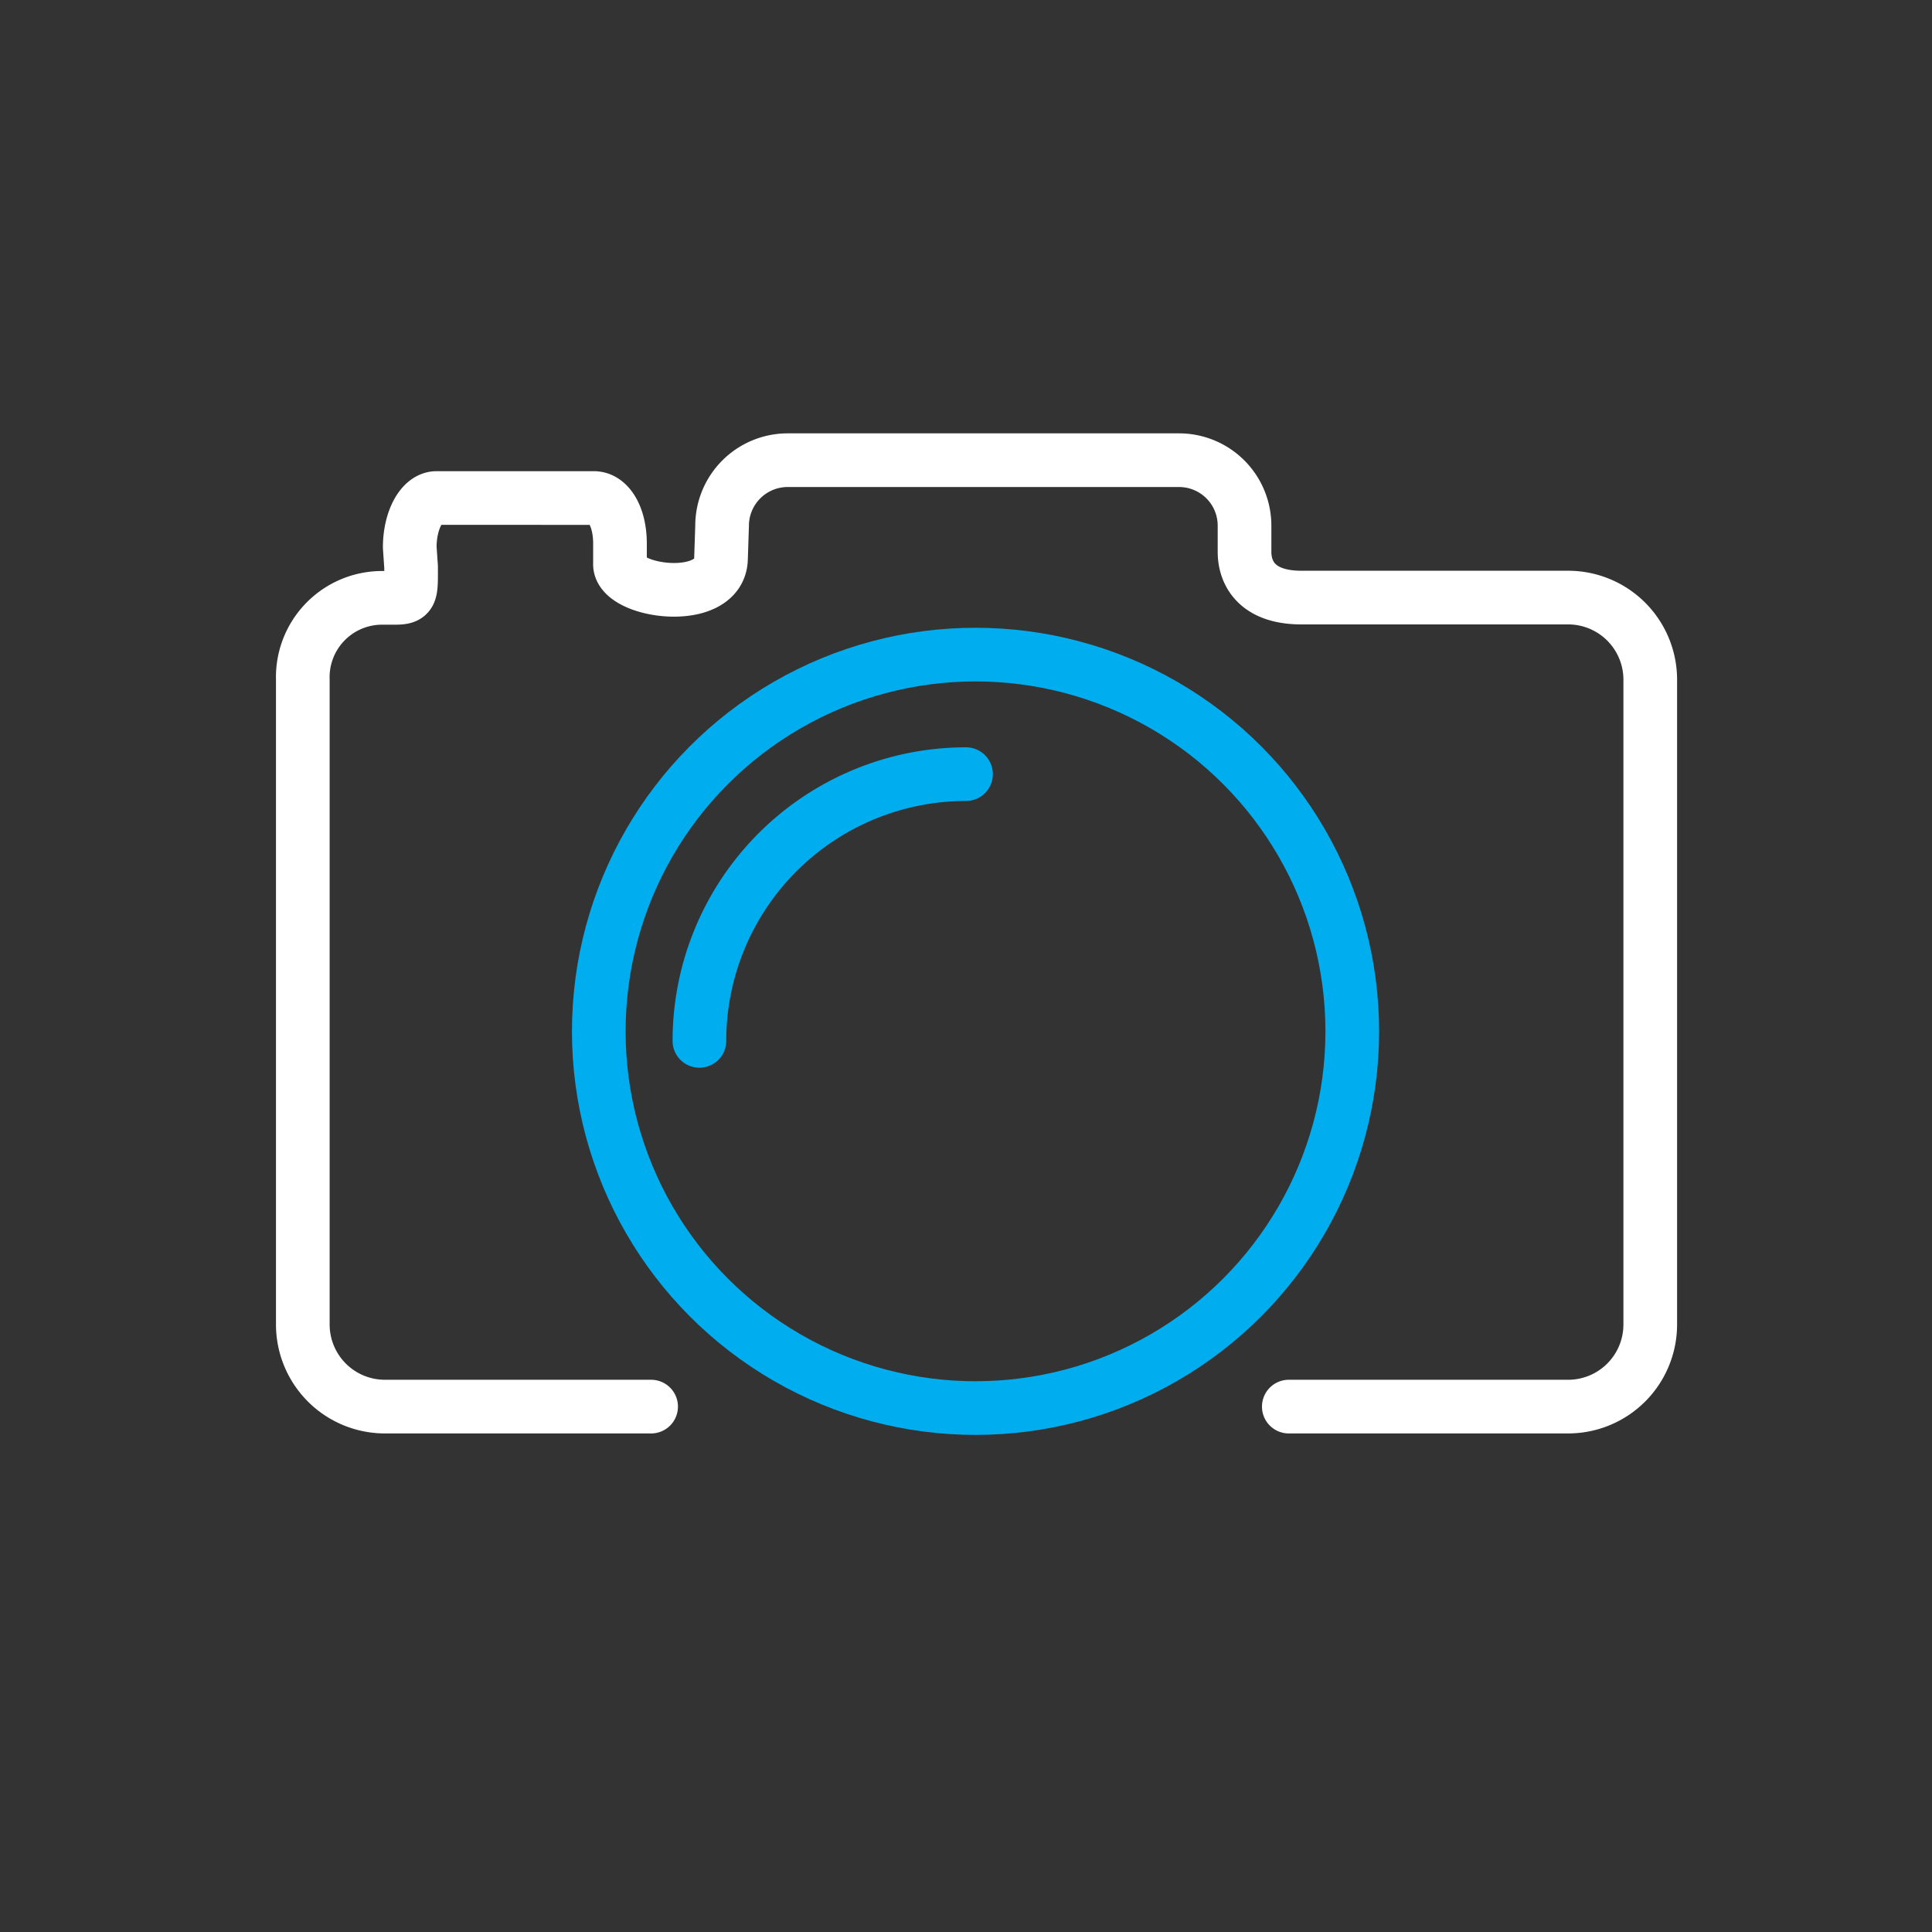
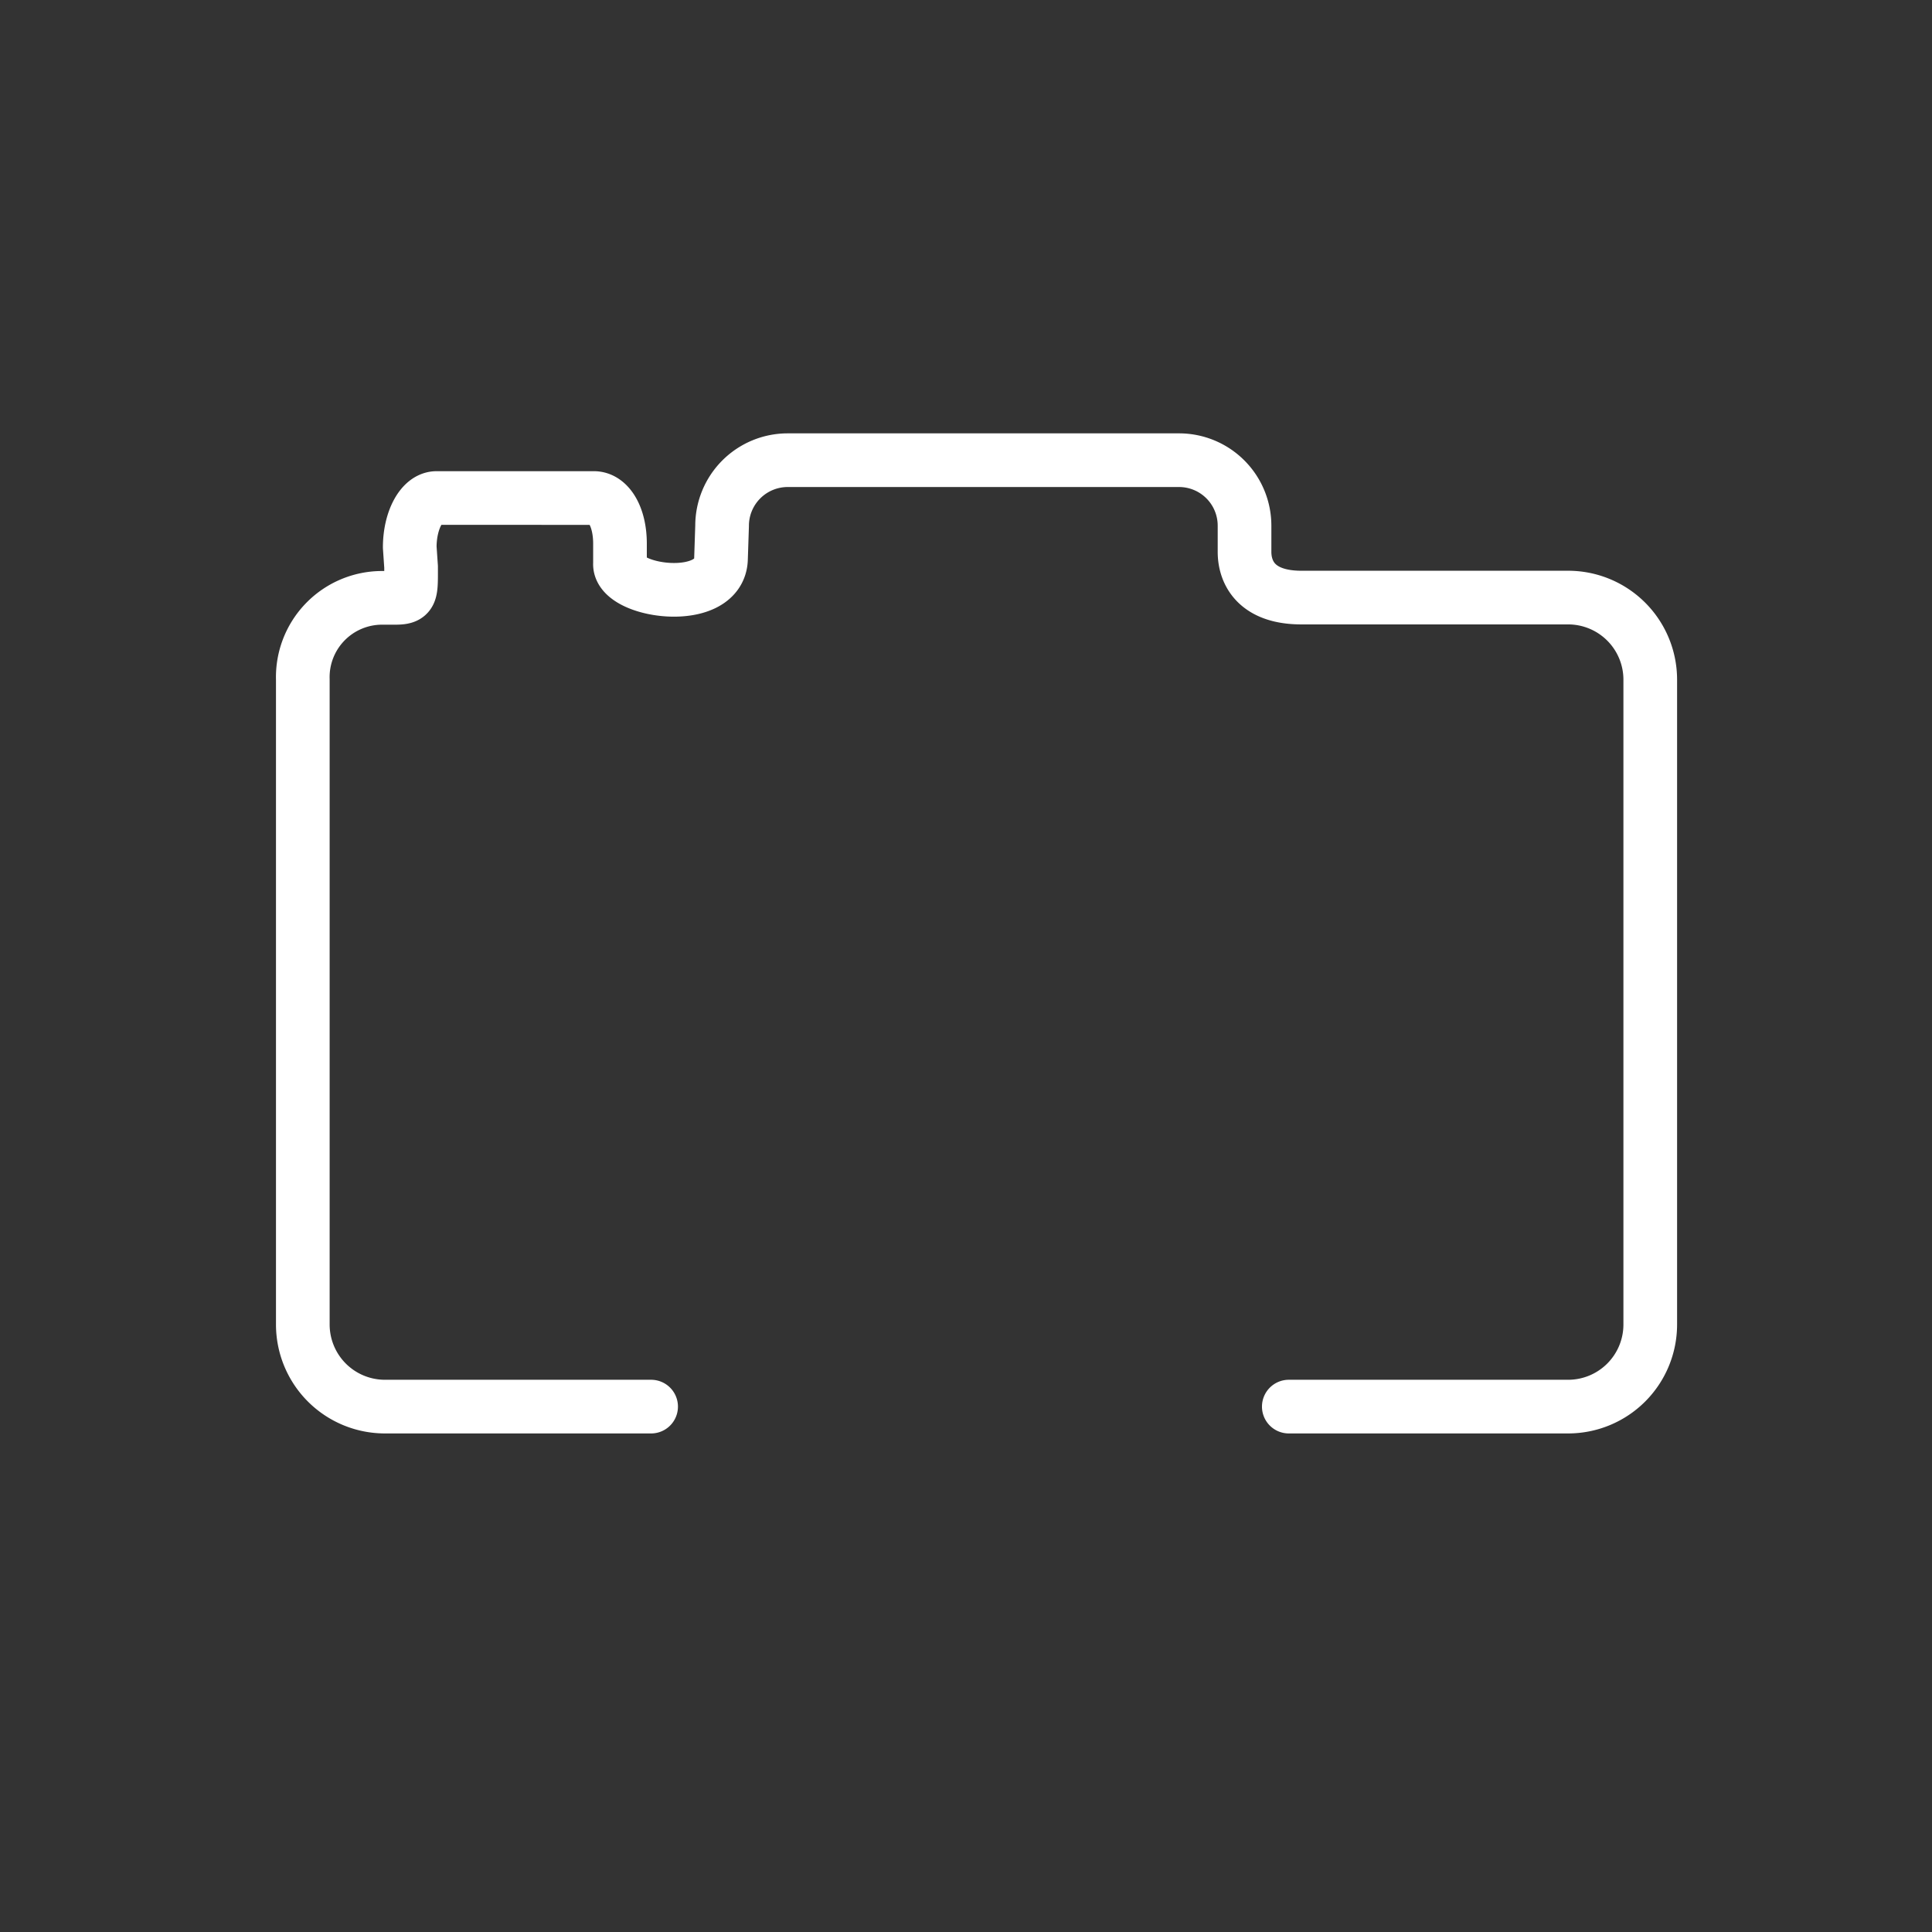
<svg xmlns="http://www.w3.org/2000/svg" viewBox="0 0 144 144">
  <rect x="0" y="0" width="144" height="144" fill="#333333" stroke="none" />
  <defs>
    <style>.cls-1,.cls-2,.cls-3{fill:none;stroke-width:4px;}.cls-1,.cls-2{stroke:#00aeef;stroke-miterlimit:10;}.cls-2,.cls-3{stroke-linecap:round;}.cls-3{stroke:#fff;stroke-linejoin:round;}</style>
  </defs>
  <title>valuation_white</title>
  <g id="Valuation_copy_2" data-name="Valuation copy 2">
-     <circle class="cls-1" cx="72.71" cy="76.87" r="28.08" />
-     <path class="cls-2" d="M52.13,77.58A19.88,19.88,0,0,1,72,57.7" />
    <path class="cls-3" d="M48.53,104.84H28.69a6.12,6.12,0,0,1-6.12-6.12V50.64a5.91,5.91,0,0,1,5.9-6.08h1c1.23,0,1.17-.36,1.17-2.31l-.1-1.46c0-2,.88-3.67,2-3.67H44.27c1.08,0,1.94,1.37,1.94,3.4V42c-.13,2.14,7.47,3.2,7.53-.38l.08-2.43a4.89,4.89,0,0,1,4.89-4.89H87.88a4.88,4.88,0,0,1,4.88,4.89v1.94c0,1.49.83,3.41,4.24,3.41h19.85A6.12,6.12,0,0,1,123,50.64V98.72a6.12,6.12,0,0,1-6.12,6.12H96.06" />
  </g>
</svg>